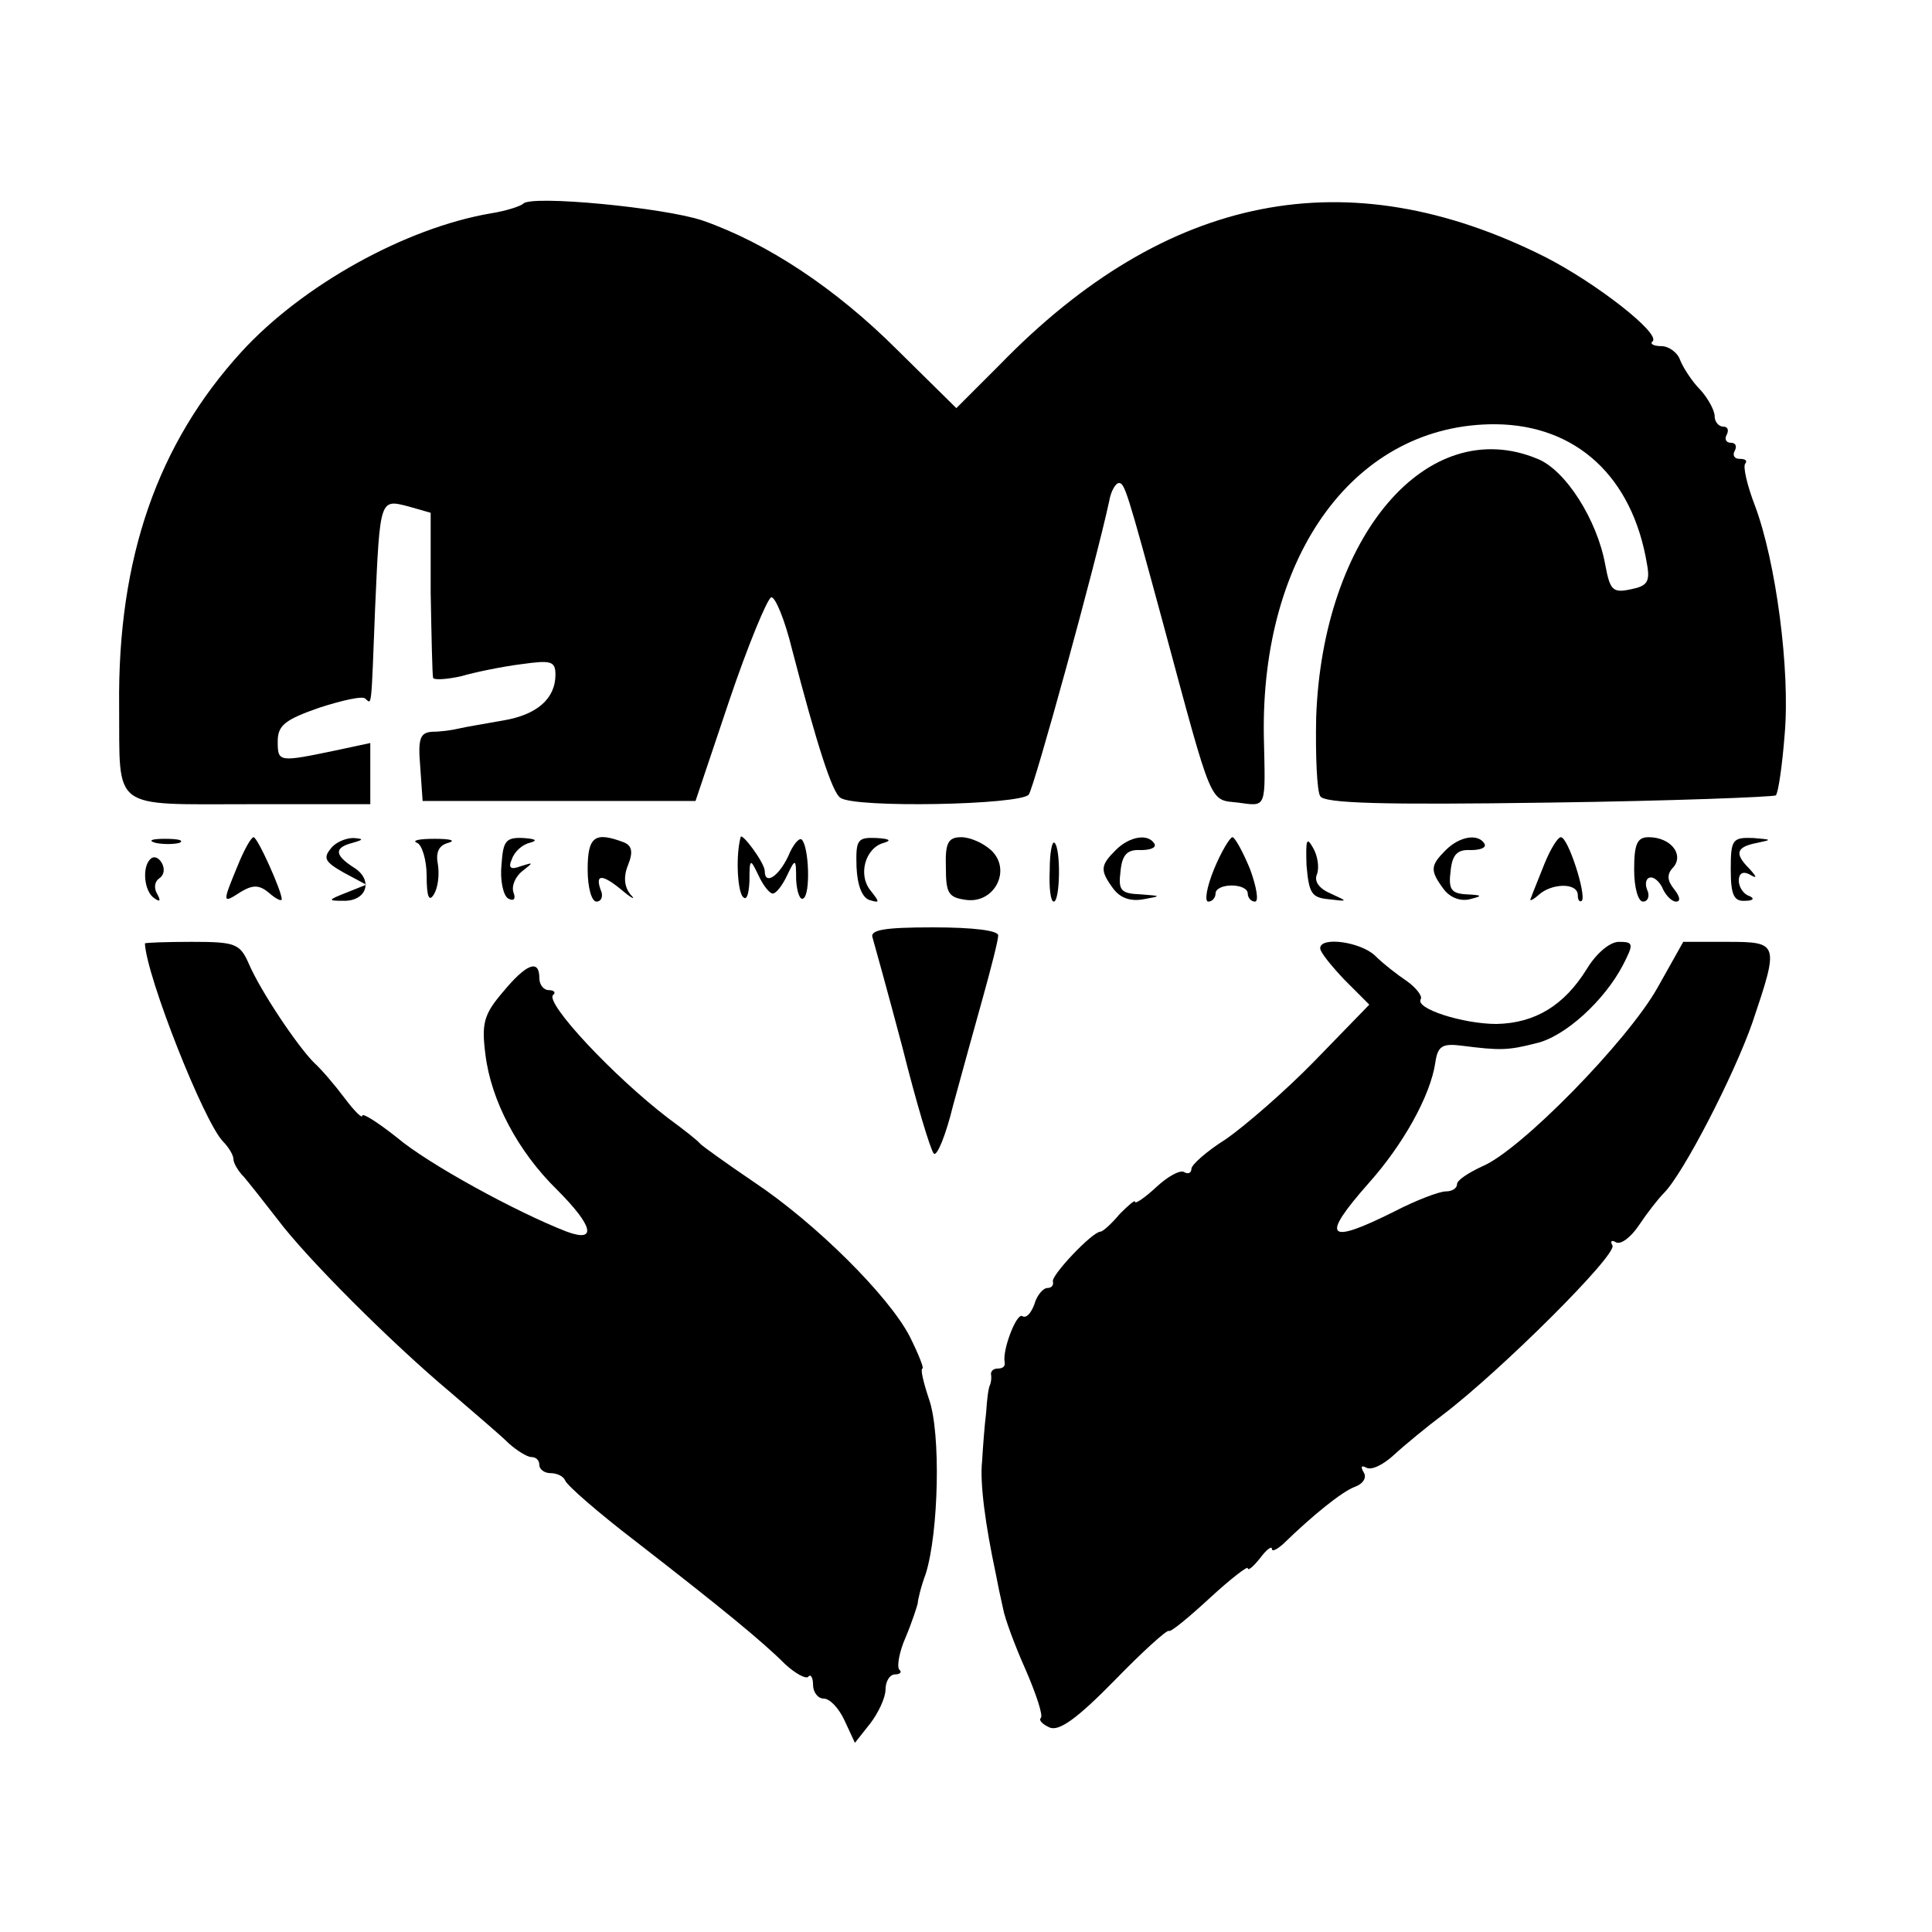
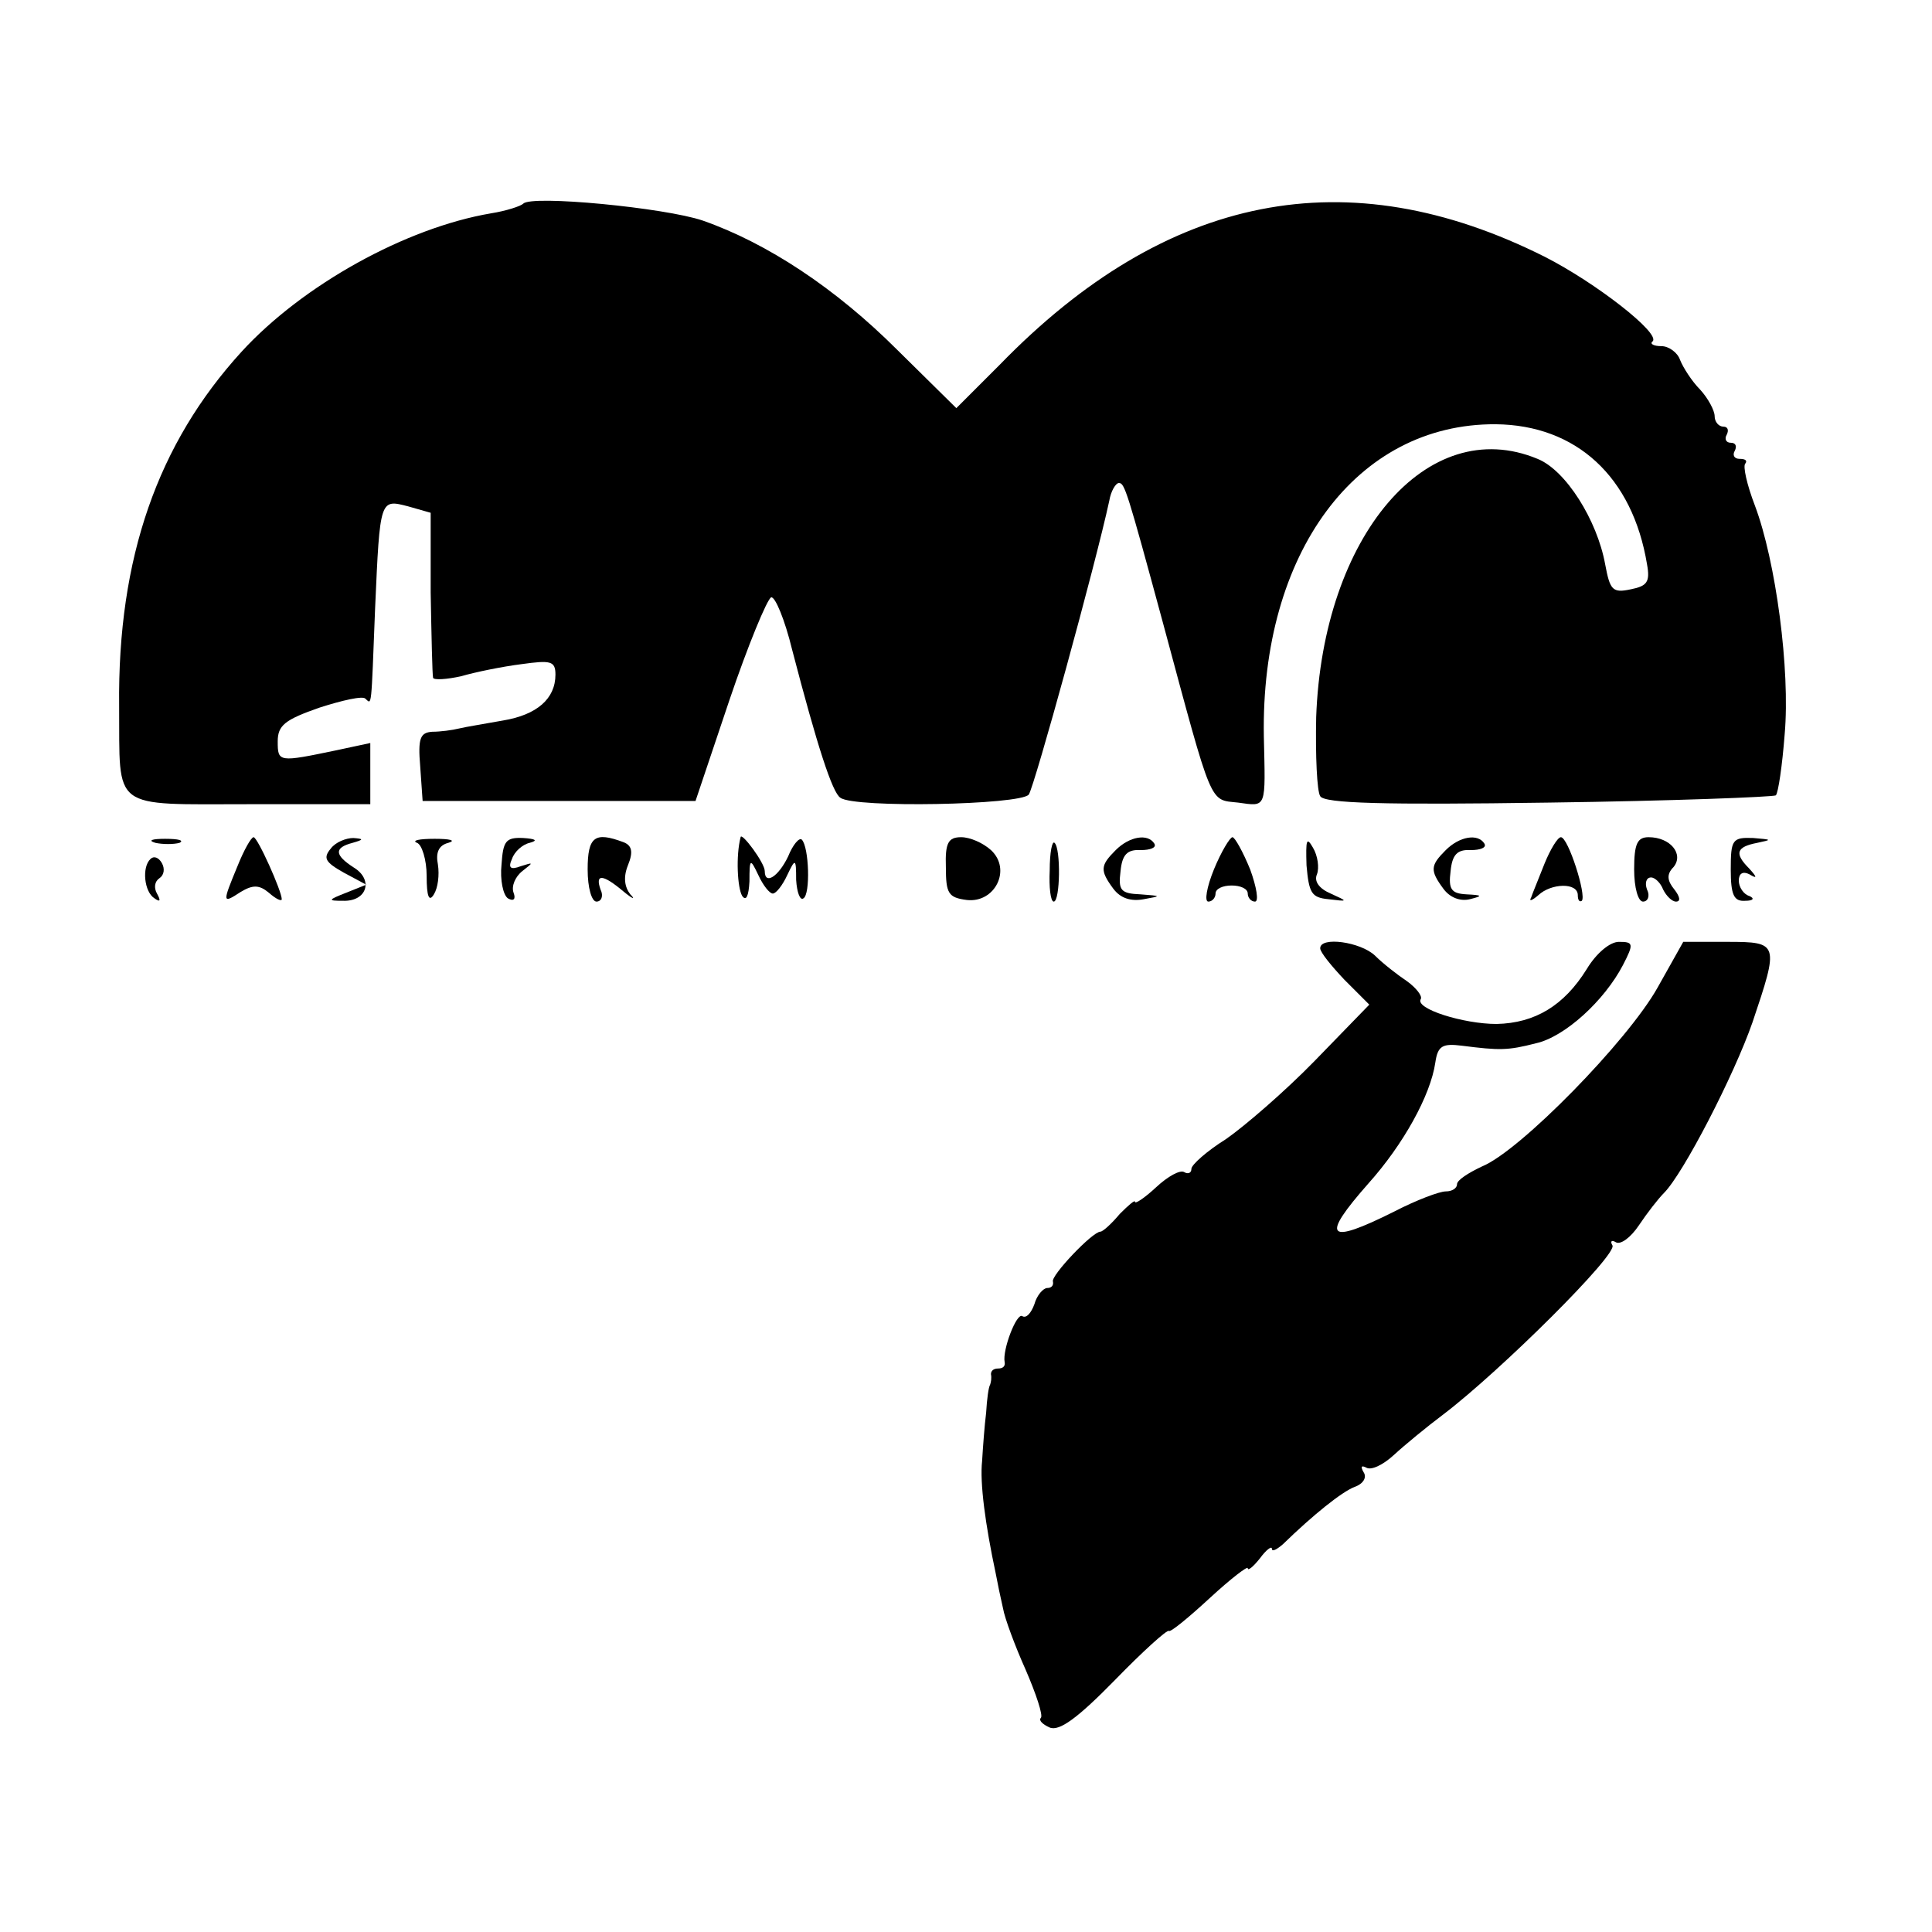
<svg xmlns="http://www.w3.org/2000/svg" version="1.0" width="240pt" height="240pt" viewBox="0 0 240 240" preserveAspectRatio="xMidYMid meet">
  <g transform="translate(0,240) scale(0.1,-0.1)" fill="#000000" stroke="none">
    <path d="M650 2147 c-3 -3 -21 -9 -40 -12 -106 -18 -234 -89 -310 -172 -104 -114 -154 -256 -152 -440 1 -131 -12 -122 162 -122 l150 0 0 38 0 38 -42 -9 c-72 -15 -73 -15 -73 11 0 20 9 27 52 42 28 9 54 15 57 11 8 -7 7 -15 12 113 6 136 6 135 41 126 l28 -8 0 -99 c1 -54 2 -102 3 -106 1 -3 17 -2 35 2 17 5 51 12 75 15 36 5 42 4 42 -13 0 -30 -23 -50 -65 -57 -22 -4 -47 -8 -55 -10 -8 -2 -23 -4 -33 -4 -15 -1 -18 -8 -15 -43 l3 -43 169 0 170 0 42 125 c23 68 47 126 52 128 5 1 17 -28 26 -65 31 -119 50 -178 60 -184 17 -13 224 -9 234 4 7 10 83 286 100 365 2 12 8 22 12 22 7 0 10 -9 55 -175 62 -230 57 -218 93 -222 36 -5 34 -8 32 82 -4 228 115 389 288 388 100 -1 170 -65 188 -174 4 -22 0 -27 -20 -31 -23 -5 -26 -1 -32 31 -10 55 -49 117 -84 131 -137 57 -267 -96 -275 -321 -1 -48 1 -92 5 -98 5 -9 78 -11 284 -8 152 2 279 7 282 9 3 3 8 37 11 76 7 80 -11 215 -37 284 -10 26 -15 49 -12 52 3 4 0 6 -7 6 -7 0 -9 5 -6 10 3 6 1 10 -5 10 -6 0 -8 5 -5 10 3 6 1 10 -4 10 -6 0 -11 6 -11 13 0 7 -8 22 -18 33 -10 10 -21 27 -25 37 -3 9 -14 17 -23 17 -10 0 -15 3 -11 6 10 10 -71 73 -134 105 -245 123 -470 79 -677 -134 l-54 -54 -73 72 c-77 77 -162 133 -242 161 -47 16 -213 32 -223 21z" />
    <path d="M193 1353 c9 -2 23 -2 30 0 6 3 -1 5 -18 5 -16 0 -22 -2 -12 -5z" />
    <path d="M295 1324 c-19 -46 -19 -47 4 -32 15 9 23 9 35 -1 9 -8 16 -11 16 -8 0 10 -30 77 -35 77 -3 0 -12 -16 -20 -36z" />
    <path d="M411 1346 c-10 -12 -7 -17 16 -30 l28 -15 -25 -10 c-23 -9 -23 -10 -4 -10 30 -1 38 26 14 41 -25 16 -25 25 -2 31 14 4 14 5 1 6 -9 0 -22 -5 -28 -13z" />
    <path d="M518 1353 c6 -2 12 -21 12 -41 0 -26 3 -33 9 -23 5 8 7 24 5 37 -3 15 1 24 13 27 10 3 2 5 -17 5 -19 0 -29 -2 -22 -5z" />
-     <path d="M623 1326 c-2 -19 2 -38 8 -42 7 -4 10 -1 7 7 -3 8 2 20 11 27 14 11 14 11 -2 6 -13 -5 -16 -2 -11 9 3 9 13 18 22 20 11 3 7 5 -8 6 -22 1 -25 -4 -27 -33z" />
+     <path d="M623 1326 c-2 -19 2 -38 8 -42 7 -4 10 -1 7 7 -3 8 2 20 11 27 14 11 14 11 -2 6 -13 -5 -16 -2 -11 9 3 9 13 18 22 20 11 3 7 5 -8 6 -22 1 -25 -4 -27 -33" />
    <path d="M730 1320 c0 -23 5 -40 11 -40 6 0 9 7 5 15 -7 20 3 19 28 -2 12 -10 16 -11 9 -4 -7 9 -9 21 -3 36 7 17 5 25 -6 29 -35 13 -44 7 -44 -34z" />
    <path d="M920 1360 c-6 -23 -4 -63 2 -73 5 -7 8 0 9 18 0 29 1 29 11 8 6 -13 14 -23 18 -23 4 0 12 10 18 23 10 21 11 21 11 -6 1 -16 5 -26 9 -23 9 5 7 64 -2 73 -3 3 -11 -6 -17 -21 -12 -25 -29 -36 -29 -18 0 10 -29 49 -30 42z" />
-     <path d="M1064 1323 c1 -23 7 -38 16 -41 13 -4 13 -3 2 11 -17 20 -7 54 16 60 10 3 7 5 -9 6 -24 1 -26 -2 -25 -36z" />
    <path d="M1175 1323 c0 -33 3 -38 26 -41 35 -4 56 38 30 62 -10 9 -26 16 -37 16 -16 0 -20 -7 -19 -37z" />
    <path d="M1304 1319 c-1 -21 1 -39 5 -39 8 0 9 66 1 73 -3 3 -6 -12 -6 -34z" />
    <path d="M1386 1344 c-19 -19 -20 -25 -3 -48 9 -12 22 -16 38 -13 22 4 22 4 -4 6 -25 1 -28 5 -25 29 2 20 8 27 25 26 12 0 20 3 17 8 -8 13 -31 9 -48 -8z" />
    <path d="M1508 1320 c-9 -22 -12 -40 -7 -40 5 0 9 5 9 10 0 6 9 10 20 10 11 0 20 -4 20 -10 0 -5 4 -10 9 -10 5 0 2 18 -6 40 -9 22 -19 40 -22 40 -3 0 -14 -18 -23 -40z" />
    <path d="M1623 1325 c3 -34 6 -40 27 -42 25 -3 25 -3 3 7 -14 6 -21 15 -17 24 3 8 1 23 -5 33 -8 14 -9 10 -8 -22z" />
    <path d="M1796 1344 c-19 -19 -20 -25 -3 -48 8 -11 21 -16 33 -13 16 4 16 5 -4 6 -19 1 -23 6 -20 29 2 20 8 27 25 26 12 0 20 3 17 8 -8 13 -31 9 -48 -8z" />
    <path d="M1919 1328 c-7 -18 -15 -37 -17 -43 -3 -5 1 -4 9 3 16 15 49 16 49 0 0 -6 2 -9 5 -7 6 7 -17 79 -26 79 -4 0 -13 -15 -20 -32z" />
    <path d="M2030 1320 c0 -23 5 -40 11 -40 6 0 9 7 5 15 -3 8 -1 15 5 15 5 0 12 -7 15 -15 4 -8 11 -15 16 -15 6 0 5 6 -2 15 -9 11 -10 19 -1 28 13 16 -4 37 -31 37 -14 0 -18 -8 -18 -40z" />
    <path d="M2150 1320 c0 -32 4 -40 18 -39 10 0 12 3 5 6 -7 2 -13 11 -13 19 0 9 5 12 13 8 10 -6 10 -4 0 7 -19 19 -16 27 10 32 19 4 18 4 -5 6 -26 1 -28 -2 -28 -39z" />
    <path d="M187 1333 c-11 -10 -8 -41 5 -49 7 -5 8 -3 3 6 -4 7 -3 15 3 19 6 4 7 12 3 19 -4 7 -10 9 -14 5z" />
-     <path d="M1084 1235 c2 -7 19 -68 37 -136 17 -68 35 -128 39 -132 4 -4 15 23 24 60 10 37 27 98 37 134 10 36 19 71 19 77 0 6 -30 10 -81 10 -60 0 -79 -3 -75 -13z" />
-     <path d="M180 1228 c2 -41 73 -221 97 -246 7 -7 13 -17 13 -22 0 -5 6 -15 13 -22 6 -7 25 -31 42 -53 36 -48 141 -153 215 -215 29 -25 62 -53 72 -63 10 -9 23 -17 28 -17 6 0 10 -4 10 -10 0 -5 6 -10 14 -10 8 0 16 -4 18 -9 2 -6 41 -40 88 -76 107 -83 157 -124 185 -152 13 -12 26 -19 29 -16 3 4 6 -1 6 -10 0 -9 6 -17 13 -17 8 0 19 -12 26 -27 l13 -28 19 24 c10 13 19 32 19 42 0 10 5 19 12 19 6 0 9 3 5 6 -3 4 0 22 8 40 8 19 14 38 15 42 0 4 4 21 10 37 16 51 19 175 4 217 -7 21 -11 38 -8 38 2 0 -5 18 -16 40 -26 50 -116 140 -194 192 -34 23 -63 44 -66 47 -3 4 -21 18 -40 32 -68 52 -153 143 -143 153 4 3 1 6 -5 6 -7 0 -12 7 -12 15 0 24 -16 18 -45 -17 -24 -28 -27 -39 -22 -78 7 -57 40 -120 89 -168 45 -45 50 -66 12 -52 -62 24 -172 84 -211 117 -24 19 -43 31 -43 27 0 -4 -10 6 -22 22 -12 16 -29 36 -38 44 -20 20 -66 88 -81 123 -11 25 -17 27 -71 27 -32 0 -58 -1 -58 -2z" />
    <path d="M1640 1222 c0 -5 14 -22 30 -39 l31 -31 -68 -70 c-37 -38 -87 -81 -110 -97 -24 -15 -43 -32 -43 -37 0 -5 -4 -7 -9 -4 -5 3 -20 -5 -35 -19 -14 -13 -26 -21 -26 -18 0 3 -8 -4 -19 -15 -10 -12 -21 -22 -24 -22 -10 0 -62 -55 -59 -62 1 -5 -2 -8 -7 -8 -5 0 -13 -9 -16 -20 -4 -11 -10 -18 -15 -15 -7 5 -25 -42 -22 -57 1 -5 -2 -8 -8 -8 -6 0 -9 -3 -9 -7 1 -5 0 -10 -1 -13 -2 -3 -4 -18 -5 -35 -2 -16 -4 -43 -5 -60 -3 -27 4 -79 17 -140 2 -11 6 -30 9 -43 2 -12 15 -47 28 -76 13 -30 22 -57 19 -60 -3 -3 2 -8 11 -12 12 -5 35 12 81 59 35 36 65 63 67 61 2 -2 25 17 51 41 26 24 47 40 47 37 0 -4 7 2 15 12 8 11 15 16 15 12 0 -4 6 -1 14 6 37 36 73 65 89 71 11 4 15 12 11 18 -4 7 -3 9 3 6 6 -4 21 3 35 16 13 12 41 35 61 50 71 54 217 199 210 210 -3 5 -1 7 4 4 6 -4 19 6 29 21 10 15 24 33 31 40 24 24 87 146 110 212 33 98 33 100 -31 100 l-55 0 -32 -57 c-37 -66 -171 -203 -218 -222 -17 -8 -31 -17 -31 -22 0 -5 -6 -9 -14 -9 -8 0 -37 -11 -64 -25 -84 -42 -92 -33 -32 35 43 48 77 109 83 150 3 21 9 24 33 21 47 -6 57 -6 92 3 36 8 85 53 108 97 14 27 13 29 -5 29 -11 0 -28 -14 -40 -34 -28 -45 -64 -67 -112 -68 -41 0 -102 19 -94 31 2 4 -6 14 -17 22 -12 8 -30 22 -40 32 -18 17 -68 24 -68 9z" />
  </g>
</svg>